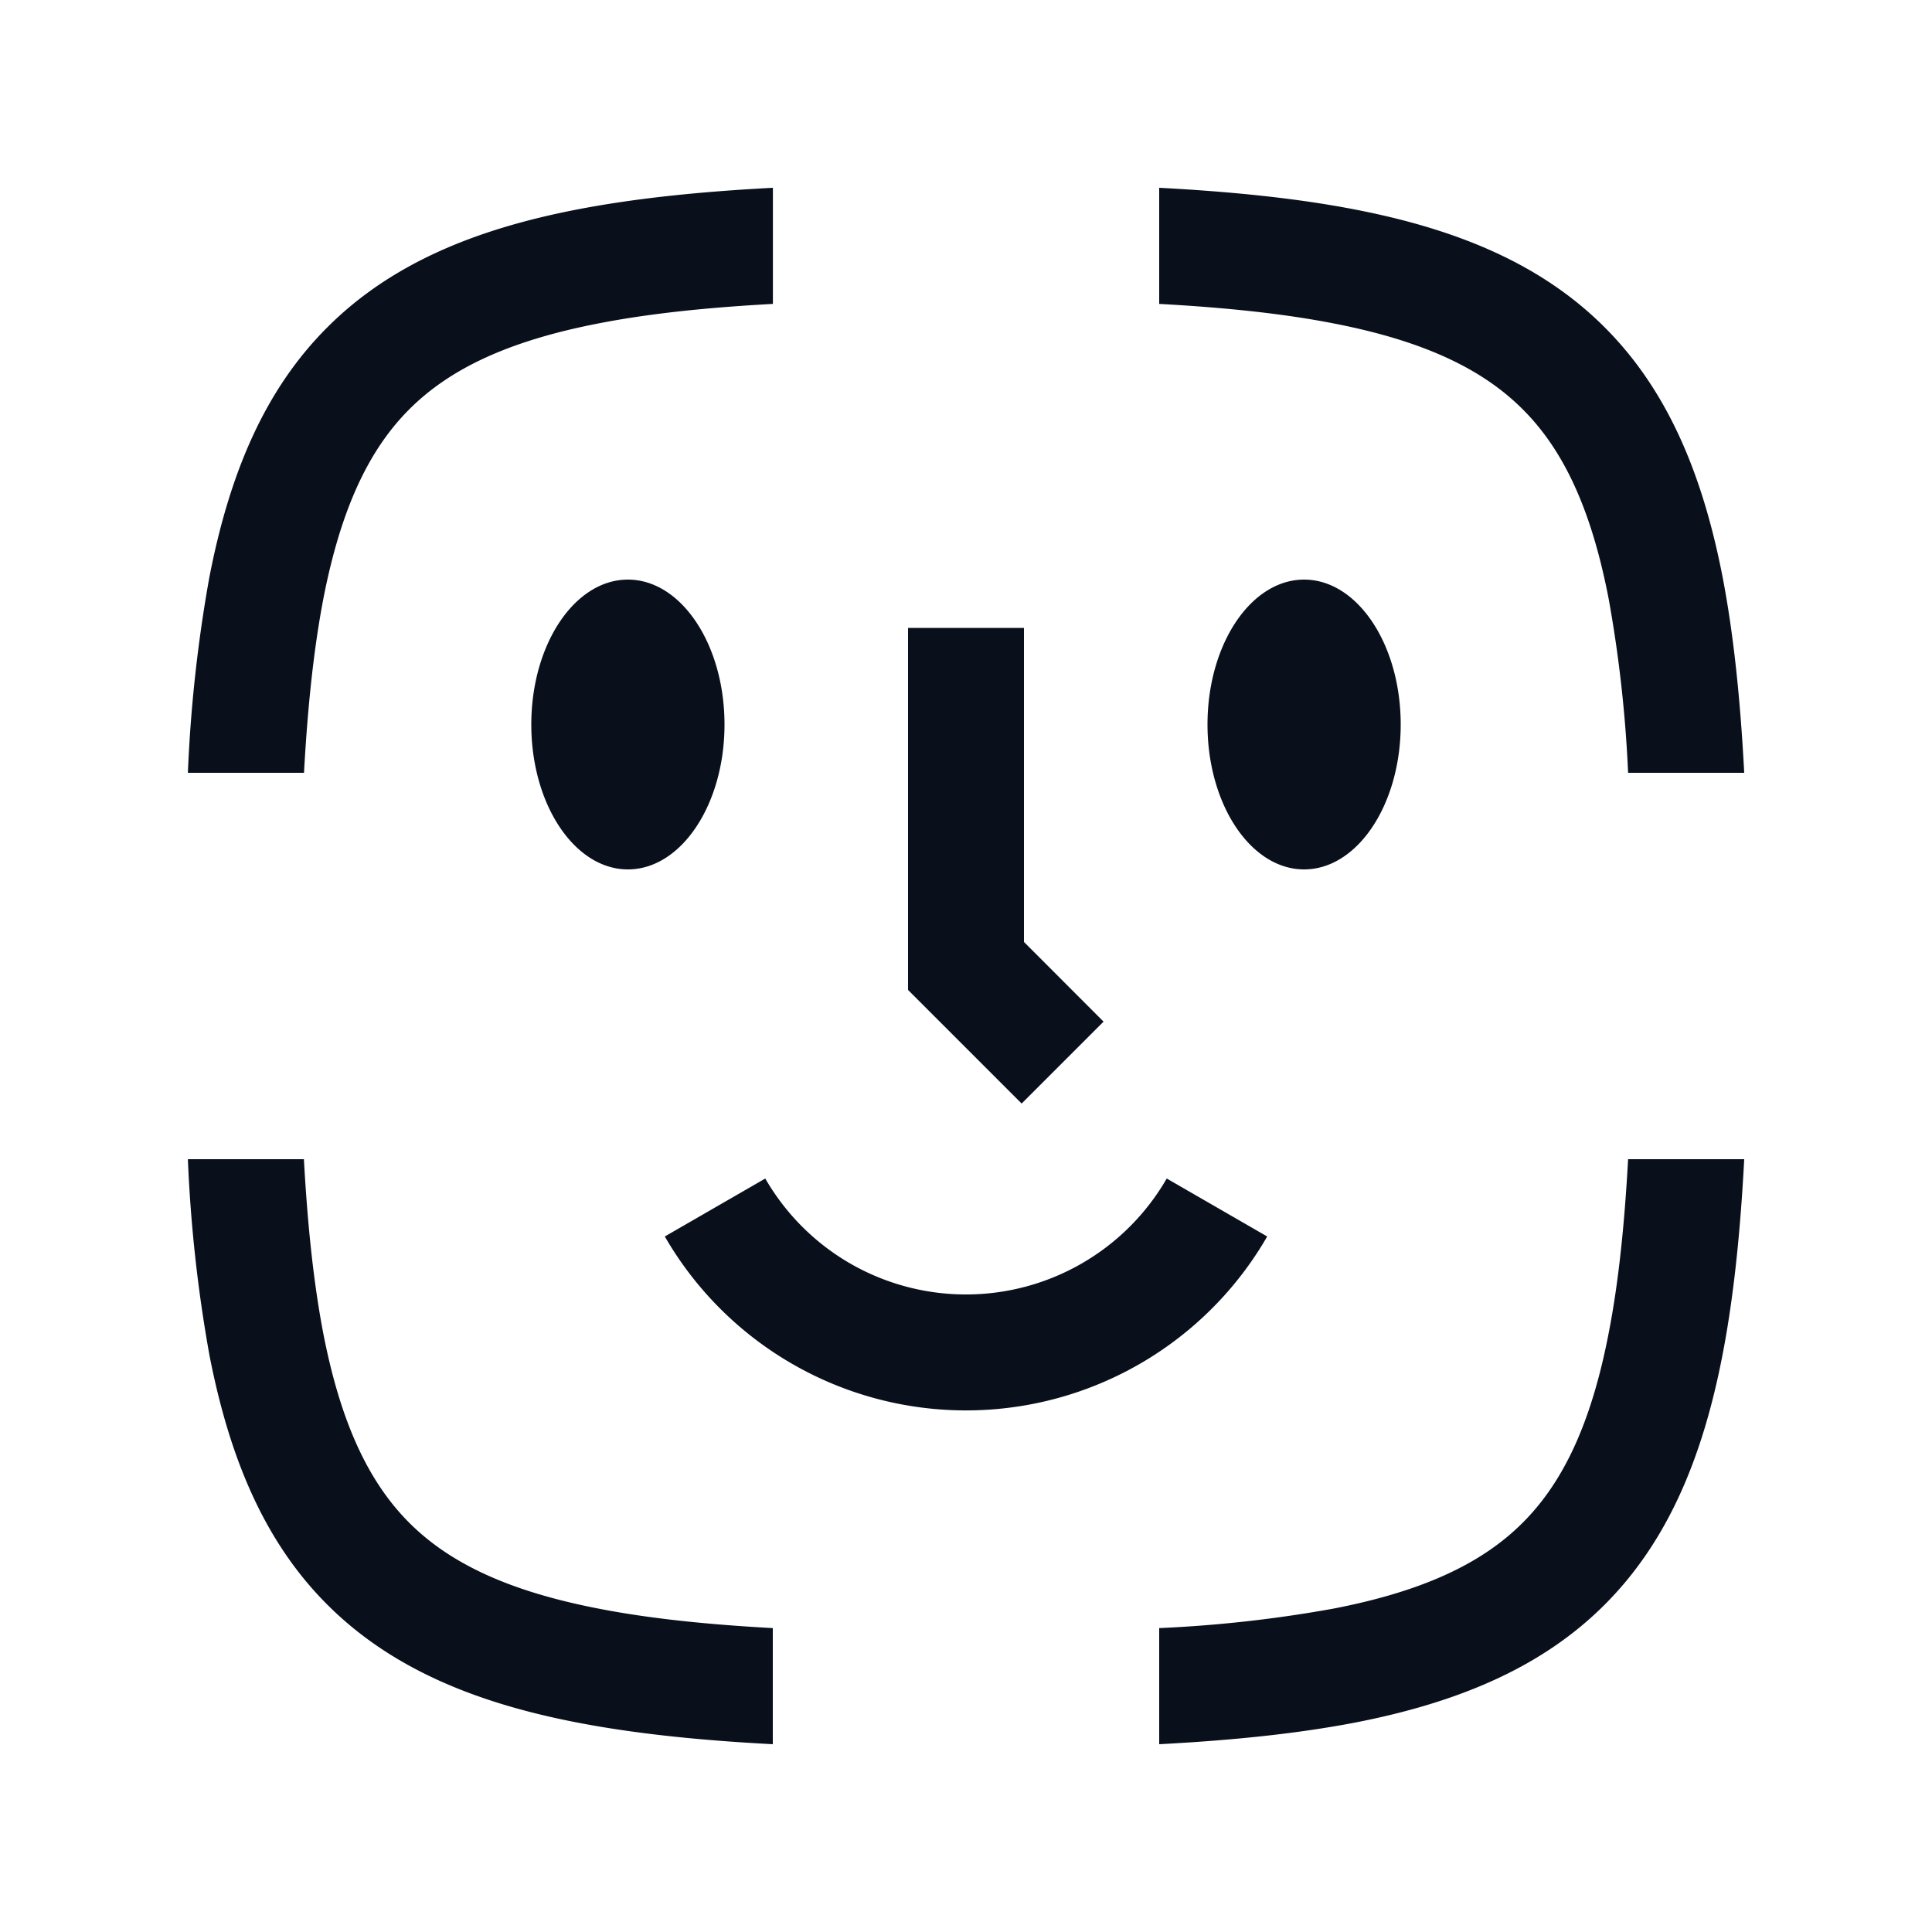
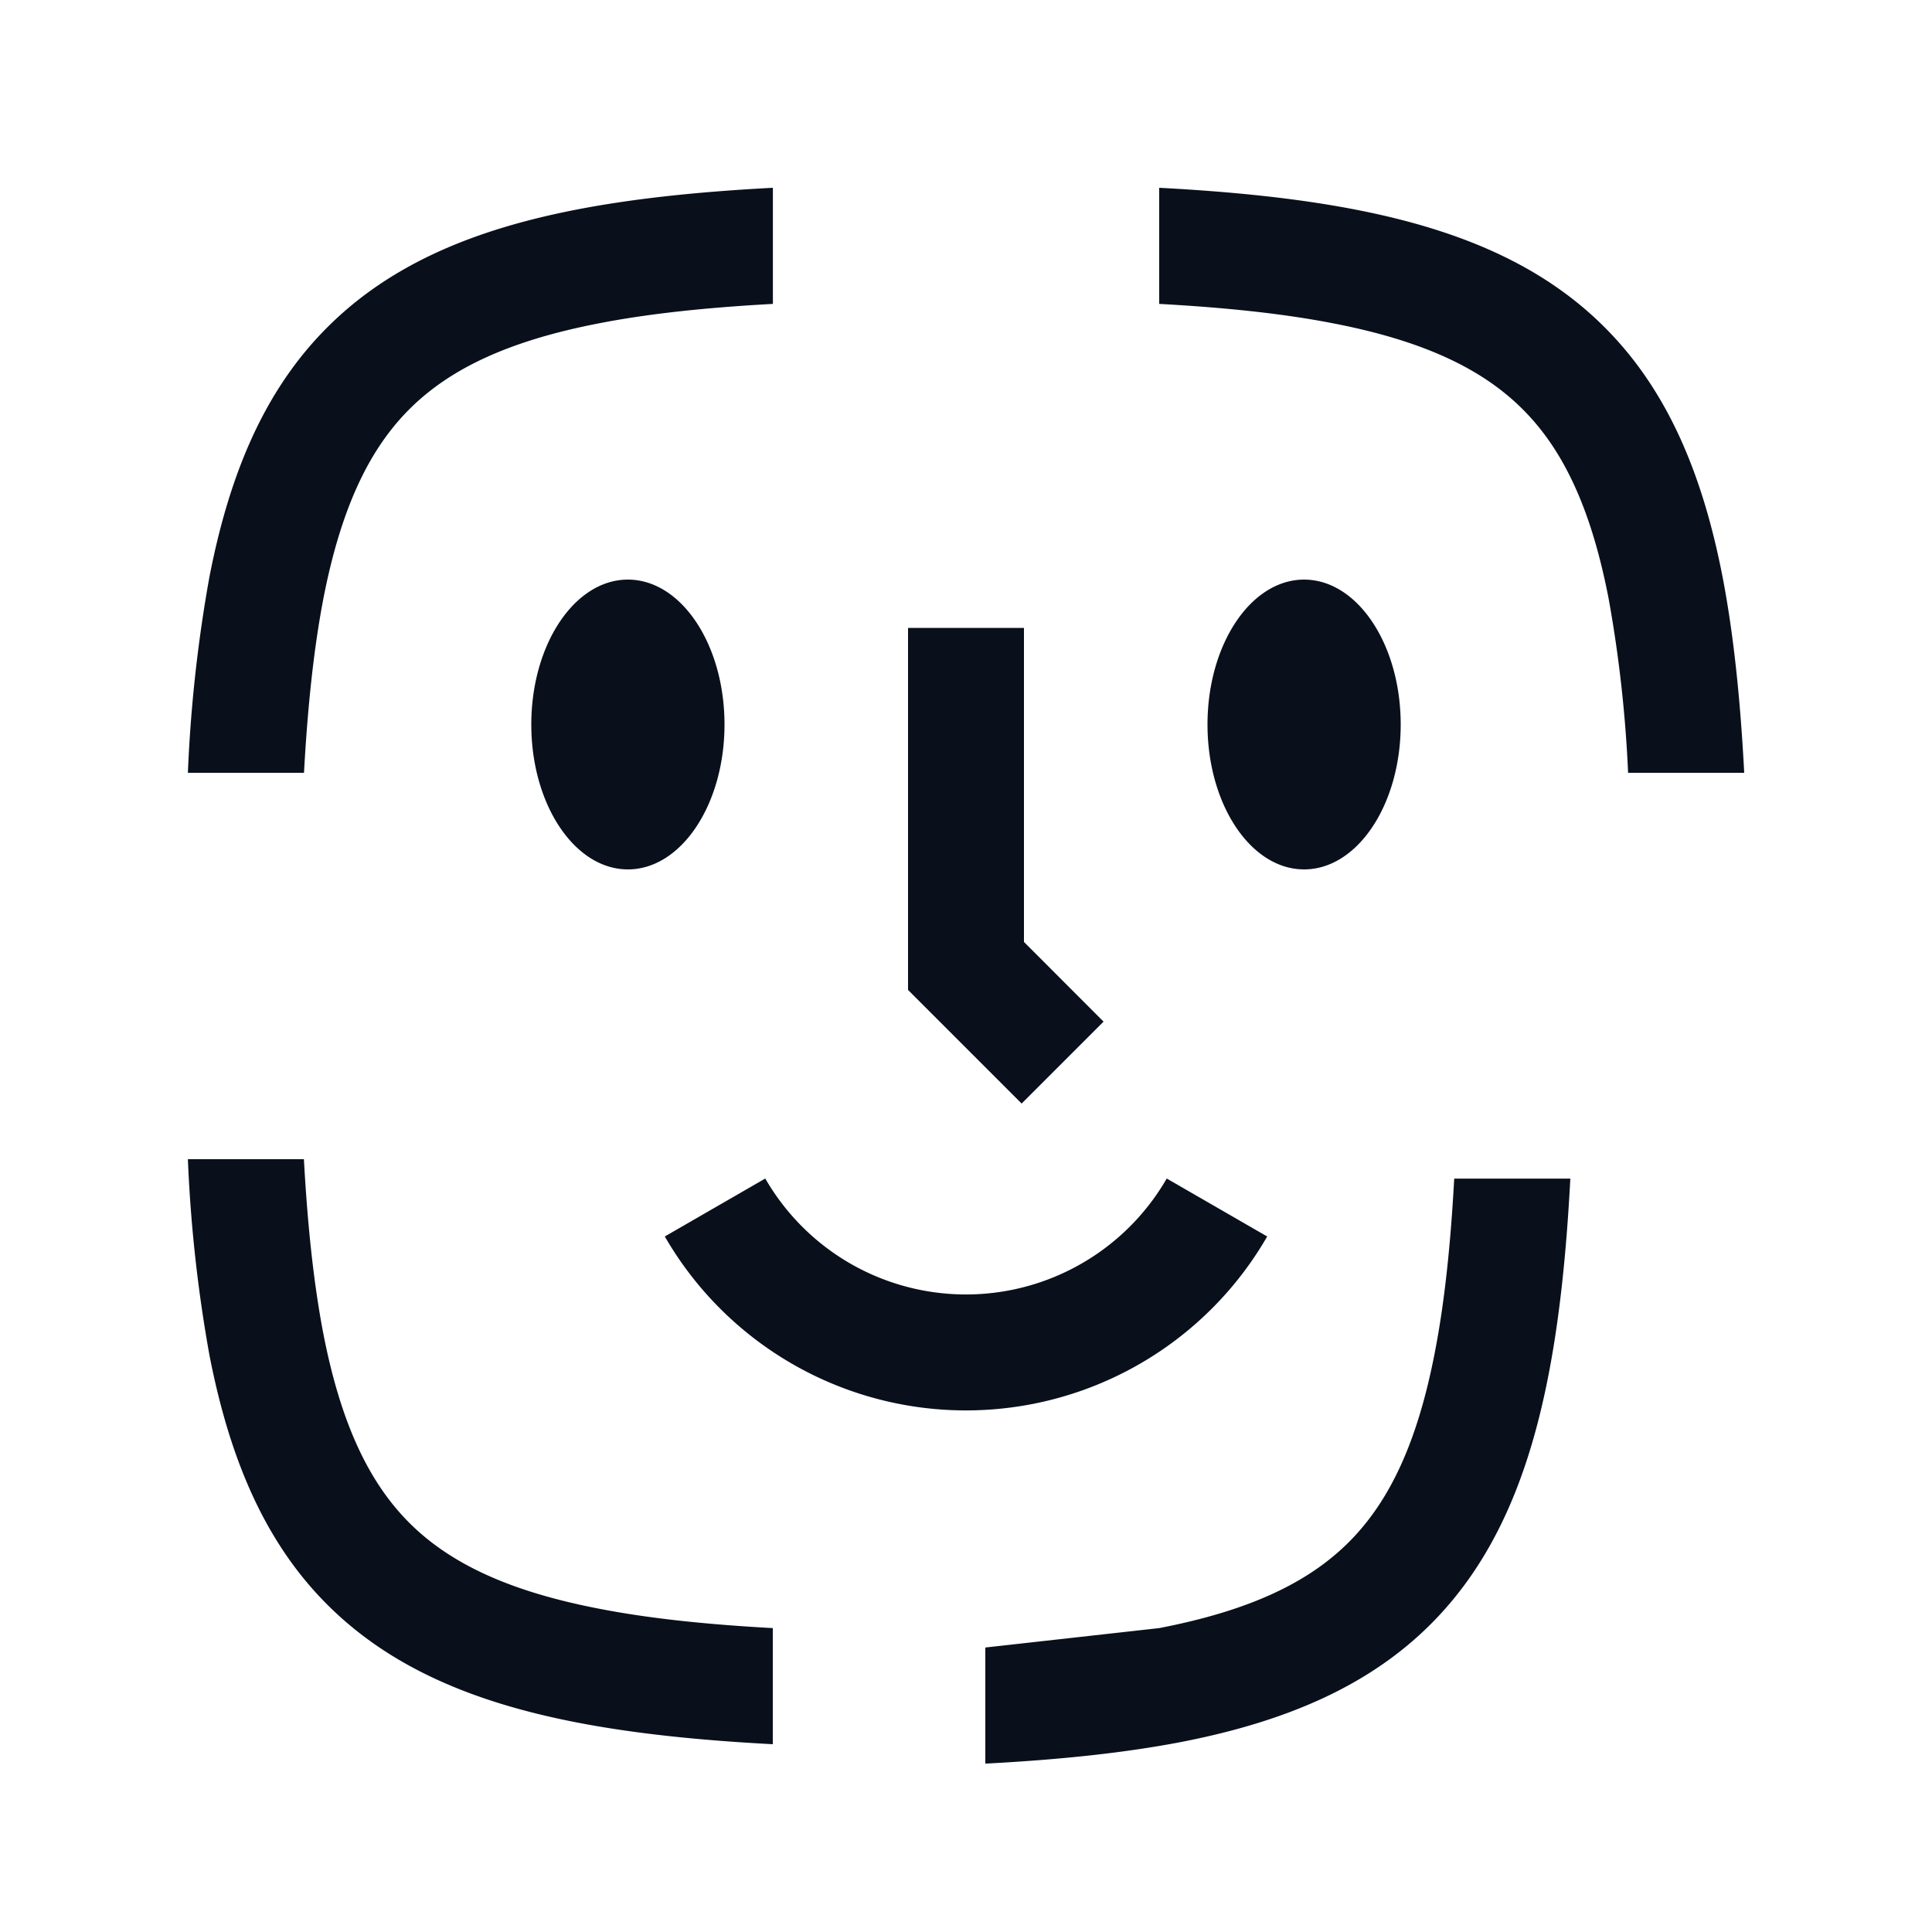
<svg xmlns="http://www.w3.org/2000/svg" width="20" height="20" fill="none" viewBox="0 0 20 20">
-   <path fill="#09101C" fill-rule="evenodd" d="M8 1.944c-.761.04-1.435.11-2.028.225-1.074.208-1.937.572-2.584 1.22-.647.646-1.011 1.509-1.22 2.583A14.84 14.84 0 0 0 1.945 8h1.202c.038-.694.102-1.288.2-1.8.183-.942.475-1.548.89-1.963.416-.416 1.022-.708 1.964-.89.512-.1 1.106-.163 1.8-.201V1.944Zm4 1.202V1.944c.761.04 1.435.11 2.028.225 1.074.208 1.937.572 2.584 1.22.646.646 1.011 1.509 1.22 2.583.114.593.184 1.266.224 2.028h-1.202a13.426 13.426 0 0 0-.201-1.8c-.182-.942-.474-1.548-.89-1.963-.416-.416-1.021-.708-1.963-.89-.512-.1-1.107-.163-1.8-.201Zm0 13.708a13.424 13.424 0 0 0 1.8-.201c.942-.182 1.547-.474 1.963-.89.416-.416.708-1.021.89-1.963.1-.512.163-1.107.201-1.8h1.202c-.04.761-.11 1.435-.225 2.028-.208 1.074-.573 1.937-1.22 2.584-.646.646-1.51 1.011-2.583 1.22-.593.114-1.267.184-2.028.224v-1.202ZM3.146 12c.038.694.102 1.288.2 1.8.183.942.475 1.547.89 1.963.416.416 1.022.708 1.964.89.512.1 1.106.163 1.8.201v1.202c-.761-.04-1.435-.11-2.028-.225-1.074-.208-1.937-.573-2.584-1.22-.647-.646-1.011-1.51-1.22-2.583A14.842 14.842 0 0 1 1.945 12h1.202ZM7.5 7.5c0 .828-.448 1.5-1 1.5s-1-.672-1-1.5.448-1.5 1-1.5 1 .672 1 1.5Zm1.9-1v3.748l.176.176 1 1 .848-.848-.824-.825V6.5H9.4Zm5.1 1c0 .828-.448 1.5-1 1.5s-1-.672-1-1.5.448-1.5 1-1.5 1 .672 1 1.5Zm-5.7 5.579a2.401 2.401 0 0 1-.878-.879l-1.04.6a3.6 3.6 0 0 0 6.236 0l-1.04-.6a2.4 2.4 0 0 1-3.278.879Z" clip-rule="evenodd" />
+   <path fill="#09101C" fill-rule="evenodd" d="M8 1.944c-.761.04-1.435.11-2.028.225-1.074.208-1.937.572-2.584 1.22-.647.646-1.011 1.509-1.22 2.583A14.84 14.84 0 0 0 1.945 8h1.202c.038-.694.102-1.288.2-1.8.183-.942.475-1.548.89-1.963.416-.416 1.022-.708 1.964-.89.512-.1 1.106-.163 1.8-.201V1.944Zm4 1.202V1.944c.761.04 1.435.11 2.028.225 1.074.208 1.937.572 2.584 1.22.646.646 1.011 1.509 1.22 2.583.114.593.184 1.266.224 2.028h-1.202a13.426 13.426 0 0 0-.201-1.8c-.182-.942-.474-1.548-.89-1.963-.416-.416-1.021-.708-1.963-.89-.512-.1-1.107-.163-1.8-.201Zm0 13.708c.942-.182 1.547-.474 1.963-.89.416-.416.708-1.021.89-1.963.1-.512.163-1.107.201-1.8h1.202c-.04.761-.11 1.435-.225 2.028-.208 1.074-.573 1.937-1.22 2.584-.646.646-1.51 1.011-2.583 1.22-.593.114-1.267.184-2.028.224v-1.202ZM3.146 12c.038.694.102 1.288.2 1.8.183.942.475 1.547.89 1.963.416.416 1.022.708 1.964.89.512.1 1.106.163 1.8.201v1.202c-.761-.04-1.435-.11-2.028-.225-1.074-.208-1.937-.573-2.584-1.22-.647-.646-1.011-1.51-1.22-2.583A14.842 14.842 0 0 1 1.945 12h1.202ZM7.5 7.5c0 .828-.448 1.5-1 1.5s-1-.672-1-1.5.448-1.5 1-1.5 1 .672 1 1.5Zm1.9-1v3.748l.176.176 1 1 .848-.848-.824-.825V6.5H9.4Zm5.1 1c0 .828-.448 1.5-1 1.5s-1-.672-1-1.5.448-1.5 1-1.5 1 .672 1 1.5Zm-5.7 5.579a2.401 2.401 0 0 1-.878-.879l-1.04.6a3.6 3.6 0 0 0 6.236 0l-1.04-.6a2.4 2.4 0 0 1-3.278.879Z" clip-rule="evenodd" />
</svg>